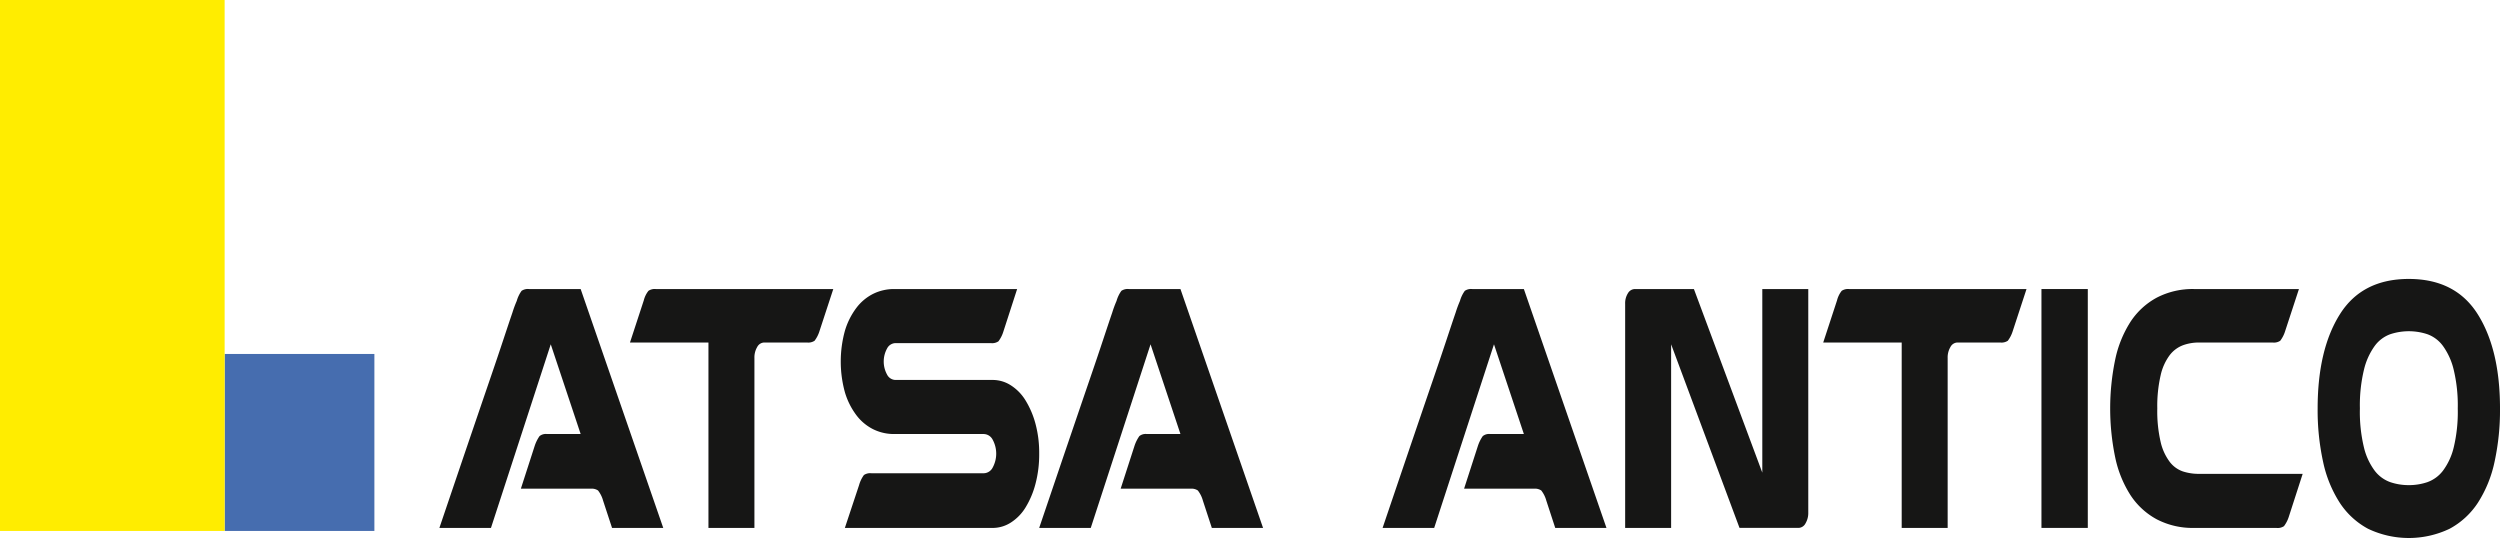
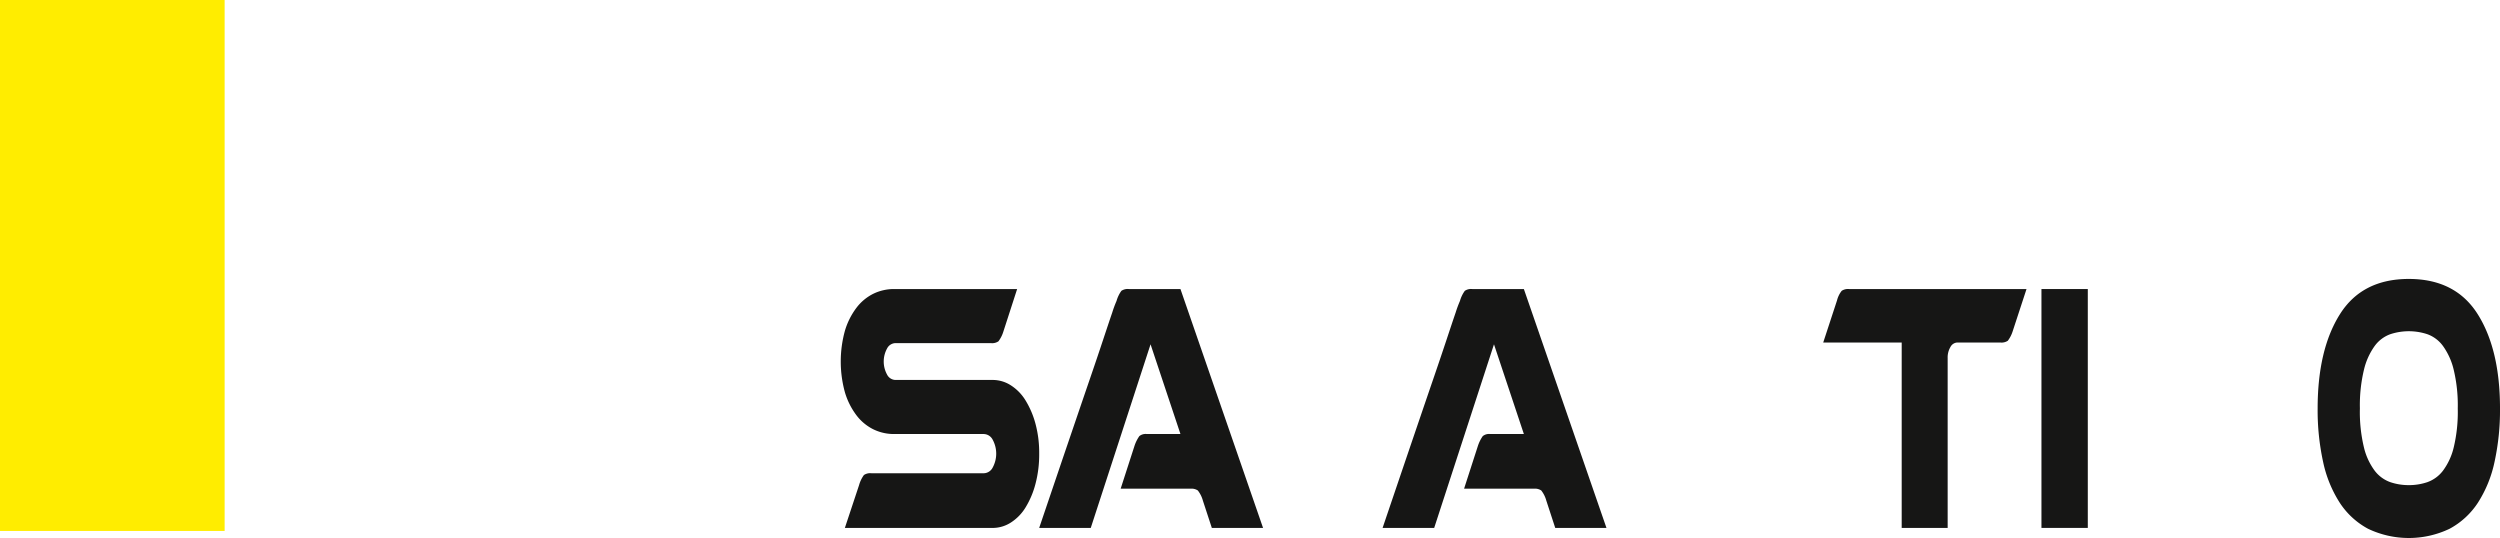
<svg xmlns="http://www.w3.org/2000/svg" width="439.219" height="94.523" viewBox="0 0 439.219 94.523">
  <defs>
    <clipPath id="a">
      <rect width="439.219" height="94.523" fill="none" />
    </clipPath>
  </defs>
  <g clip-path="url(#a)">
-     <path d="M155.463,120.515a5.041,5.041,0,0,0-.886-1.775,1.984,1.984,0,0,0-1.28-.313H141.019l2.429-7.517a6.6,6.6,0,0,1,.854-1.722,1.767,1.767,0,0,1,1.313-.365h5.909L146.271,93.06l-10.505,32.257h-9.061q3.677-10.856,6.632-19.522,1.247-3.653,2.462-7.2t2.166-6.42q.951-2.87,1.576-4.7a19.745,19.745,0,0,1,.755-2.036,5.575,5.575,0,0,1,.854-1.775,1.966,1.966,0,0,1,1.313-.313h9.061l14.51,41.966h-8.995Z" transform="translate(-49.51 -32.569)" fill="#161615" />
-     <path d="M203.528,125.317h-8.076V92.746H181.665l2.429-7.412a4.384,4.384,0,0,1,.821-1.671,1.98,1.98,0,0,1,1.281-.313h31.187l-2.43,7.412a5.485,5.485,0,0,1-.854,1.67,1.969,1.969,0,0,1-1.313.313h-7.55a1.425,1.425,0,0,0-1.215.783,3.568,3.568,0,0,0-.492,1.931Z" transform="translate(-70.986 -32.569)" fill="#161615" />
    <path d="M269.1,125.317H243.167l2.495-7.516a5.582,5.582,0,0,1,.854-1.775,1.965,1.965,0,0,1,1.313-.313H267.59a1.806,1.806,0,0,0,1.543-.992,5.135,5.135,0,0,0,0-4.906,1.81,1.81,0,0,0-1.543-.992H251.833a8.242,8.242,0,0,1-3.677-.835,8.418,8.418,0,0,1-2.988-2.506,12.623,12.623,0,0,1-2-4.019,20.363,20.363,0,0,1,0-10.753,12.632,12.632,0,0,1,2-4.019,8.437,8.437,0,0,1,2.988-2.506,8.259,8.259,0,0,1,3.677-.835h21.6L271,90.867a5.5,5.5,0,0,1-.853,1.67,1.97,1.97,0,0,1-1.314.314H252.03a1.7,1.7,0,0,0-1.445.939,4.758,4.758,0,0,0,0,4.593,1.7,1.7,0,0,0,1.445.939h17.136a5.89,5.89,0,0,1,3.152.939,8.208,8.208,0,0,1,2.594,2.662A15.413,15.413,0,0,1,276.651,107a19.619,19.619,0,0,1,.657,5.271,20.2,20.2,0,0,1-.657,5.324,15.3,15.3,0,0,1-1.739,4.124,8.206,8.206,0,0,1-2.594,2.662,5.885,5.885,0,0,1-3.152.939Z" transform="translate(-94.735 -32.569)" fill="#161615" />
    <path d="M328.426,120.515a5.041,5.041,0,0,0-.886-1.775,1.984,1.984,0,0,0-1.28-.313H313.982l2.429-7.517a6.6,6.6,0,0,1,.854-1.722,1.767,1.767,0,0,1,1.313-.365h5.909L319.234,93.06l-10.505,32.257h-9.061q3.677-10.856,6.632-19.522,1.246-3.653,2.462-7.2t2.166-6.42q.951-2.87,1.576-4.7a19.743,19.743,0,0,1,.755-2.036,5.575,5.575,0,0,1,.854-1.775,1.966,1.966,0,0,1,1.313-.313h9.061L339,125.317H330Z" transform="translate(-117.096 -32.569)" fill="#161615" />
    <path d="M427.46,120.515a5.042,5.042,0,0,0-.886-1.775,1.985,1.985,0,0,0-1.281-.313H413.015l2.429-7.517a6.618,6.618,0,0,1,.854-1.722,1.766,1.766,0,0,1,1.313-.365h5.909L418.268,93.06l-10.505,32.257H398.7q3.676-10.856,6.631-19.522,1.246-3.653,2.462-7.2t2.167-6.42q.951-2.87,1.576-4.7a20.084,20.084,0,0,1,.755-2.036,5.585,5.585,0,0,1,.854-1.775,1.966,1.966,0,0,1,1.313-.313h9.061l14.51,41.966h-9Z" transform="translate(-155.794 -32.569)" fill="#161615" />
-     <path d="M492.737,115.608V83.351h8.076V122.6a3.555,3.555,0,0,1-.493,1.931,1.426,1.426,0,0,1-1.214.783H488.732L476.717,93.059v32.258h-8.076V85.96a3.3,3.3,0,0,1,.493-1.879,1.438,1.438,0,0,1,1.214-.73h10.374Z" transform="translate(-183.122 -32.569)" fill="#161615" />
    <path d="M547.62,125.317h-8.076V92.746H525.756l2.43-7.412a4.395,4.395,0,0,1,.82-1.671,1.982,1.982,0,0,1,1.281-.313h31.187l-2.429,7.412a5.5,5.5,0,0,1-.854,1.67,1.97,1.97,0,0,1-1.314.313h-7.55a1.425,1.425,0,0,0-1.215.783,3.563,3.563,0,0,0-.493,1.931Z" transform="translate(-205.44 -32.569)" fill="#161615" />
    <rect width="8.141" height="41.966" transform="translate(358.659 50.781)" fill="#161615" />
-     <path d="M623.291,125.317a13.633,13.633,0,0,1-6.6-1.513,12.747,12.747,0,0,1-4.6-4.228,19.727,19.727,0,0,1-2.692-6.629,42.279,42.279,0,0,1,0-17.225,19.738,19.738,0,0,1,2.692-6.629,12.772,12.772,0,0,1,4.6-4.228,13.647,13.647,0,0,1,6.6-1.514h18.384l-2.43,7.412a5.474,5.474,0,0,1-.854,1.67,1.968,1.968,0,0,1-1.313.313h-13a8.121,8.121,0,0,0-2.757.47,5.3,5.3,0,0,0-2.332,1.722,9.274,9.274,0,0,0-1.608,3.549,24.018,24.018,0,0,0-.592,5.846,23.876,23.876,0,0,0,.592,5.9,9.239,9.239,0,0,0,1.608,3.5,4.914,4.914,0,0,0,2.332,1.671,9.02,9.02,0,0,0,2.757.417h18.252l-2.429,7.516a5.5,5.5,0,0,1-.854,1.671,1.969,1.969,0,0,1-1.313.313Z" transform="translate(-237.78 -32.569)" fill="#161615" />
    <path d="M684.349,80.438q8.207,0,12.114,6.211t3.906,16.547a42.6,42.6,0,0,1-.952,9.343,21.5,21.5,0,0,1-2.921,7.2,13.664,13.664,0,0,1-4.99,4.593,16.633,16.633,0,0,1-14.312,0,13.655,13.655,0,0,1-4.99-4.593,21.486,21.486,0,0,1-2.921-7.2,42.559,42.559,0,0,1-.952-9.343q0-10.335,3.906-16.547t12.114-6.211m0,36.225a10.064,10.064,0,0,0,3.25-.522,5.958,5.958,0,0,0,2.725-1.984,11.209,11.209,0,0,0,1.9-4.072,26.653,26.653,0,0,0,.722-6.89,26.782,26.782,0,0,0-.722-6.838,11.806,11.806,0,0,0-1.9-4.176,5.86,5.86,0,0,0-2.725-2.035,10.376,10.376,0,0,0-6.5,0,5.852,5.852,0,0,0-2.725,2.035,11.784,11.784,0,0,0-1.9,4.176,26.724,26.724,0,0,0-.722,6.838,26.6,26.6,0,0,0,.722,6.89,11.188,11.188,0,0,0,1.9,4.072,5.95,5.95,0,0,0,2.725,1.984,10.051,10.051,0,0,0,3.25.522" transform="translate(-261.15 -31.431)" fill="#161615" />
-     <rect width="26.31" height="31.094" transform="translate(39.465 62.187)" fill="#466daf" />
    <rect width="39.465" height="93.281" fill="#ffed00" />
  </g>
</svg>